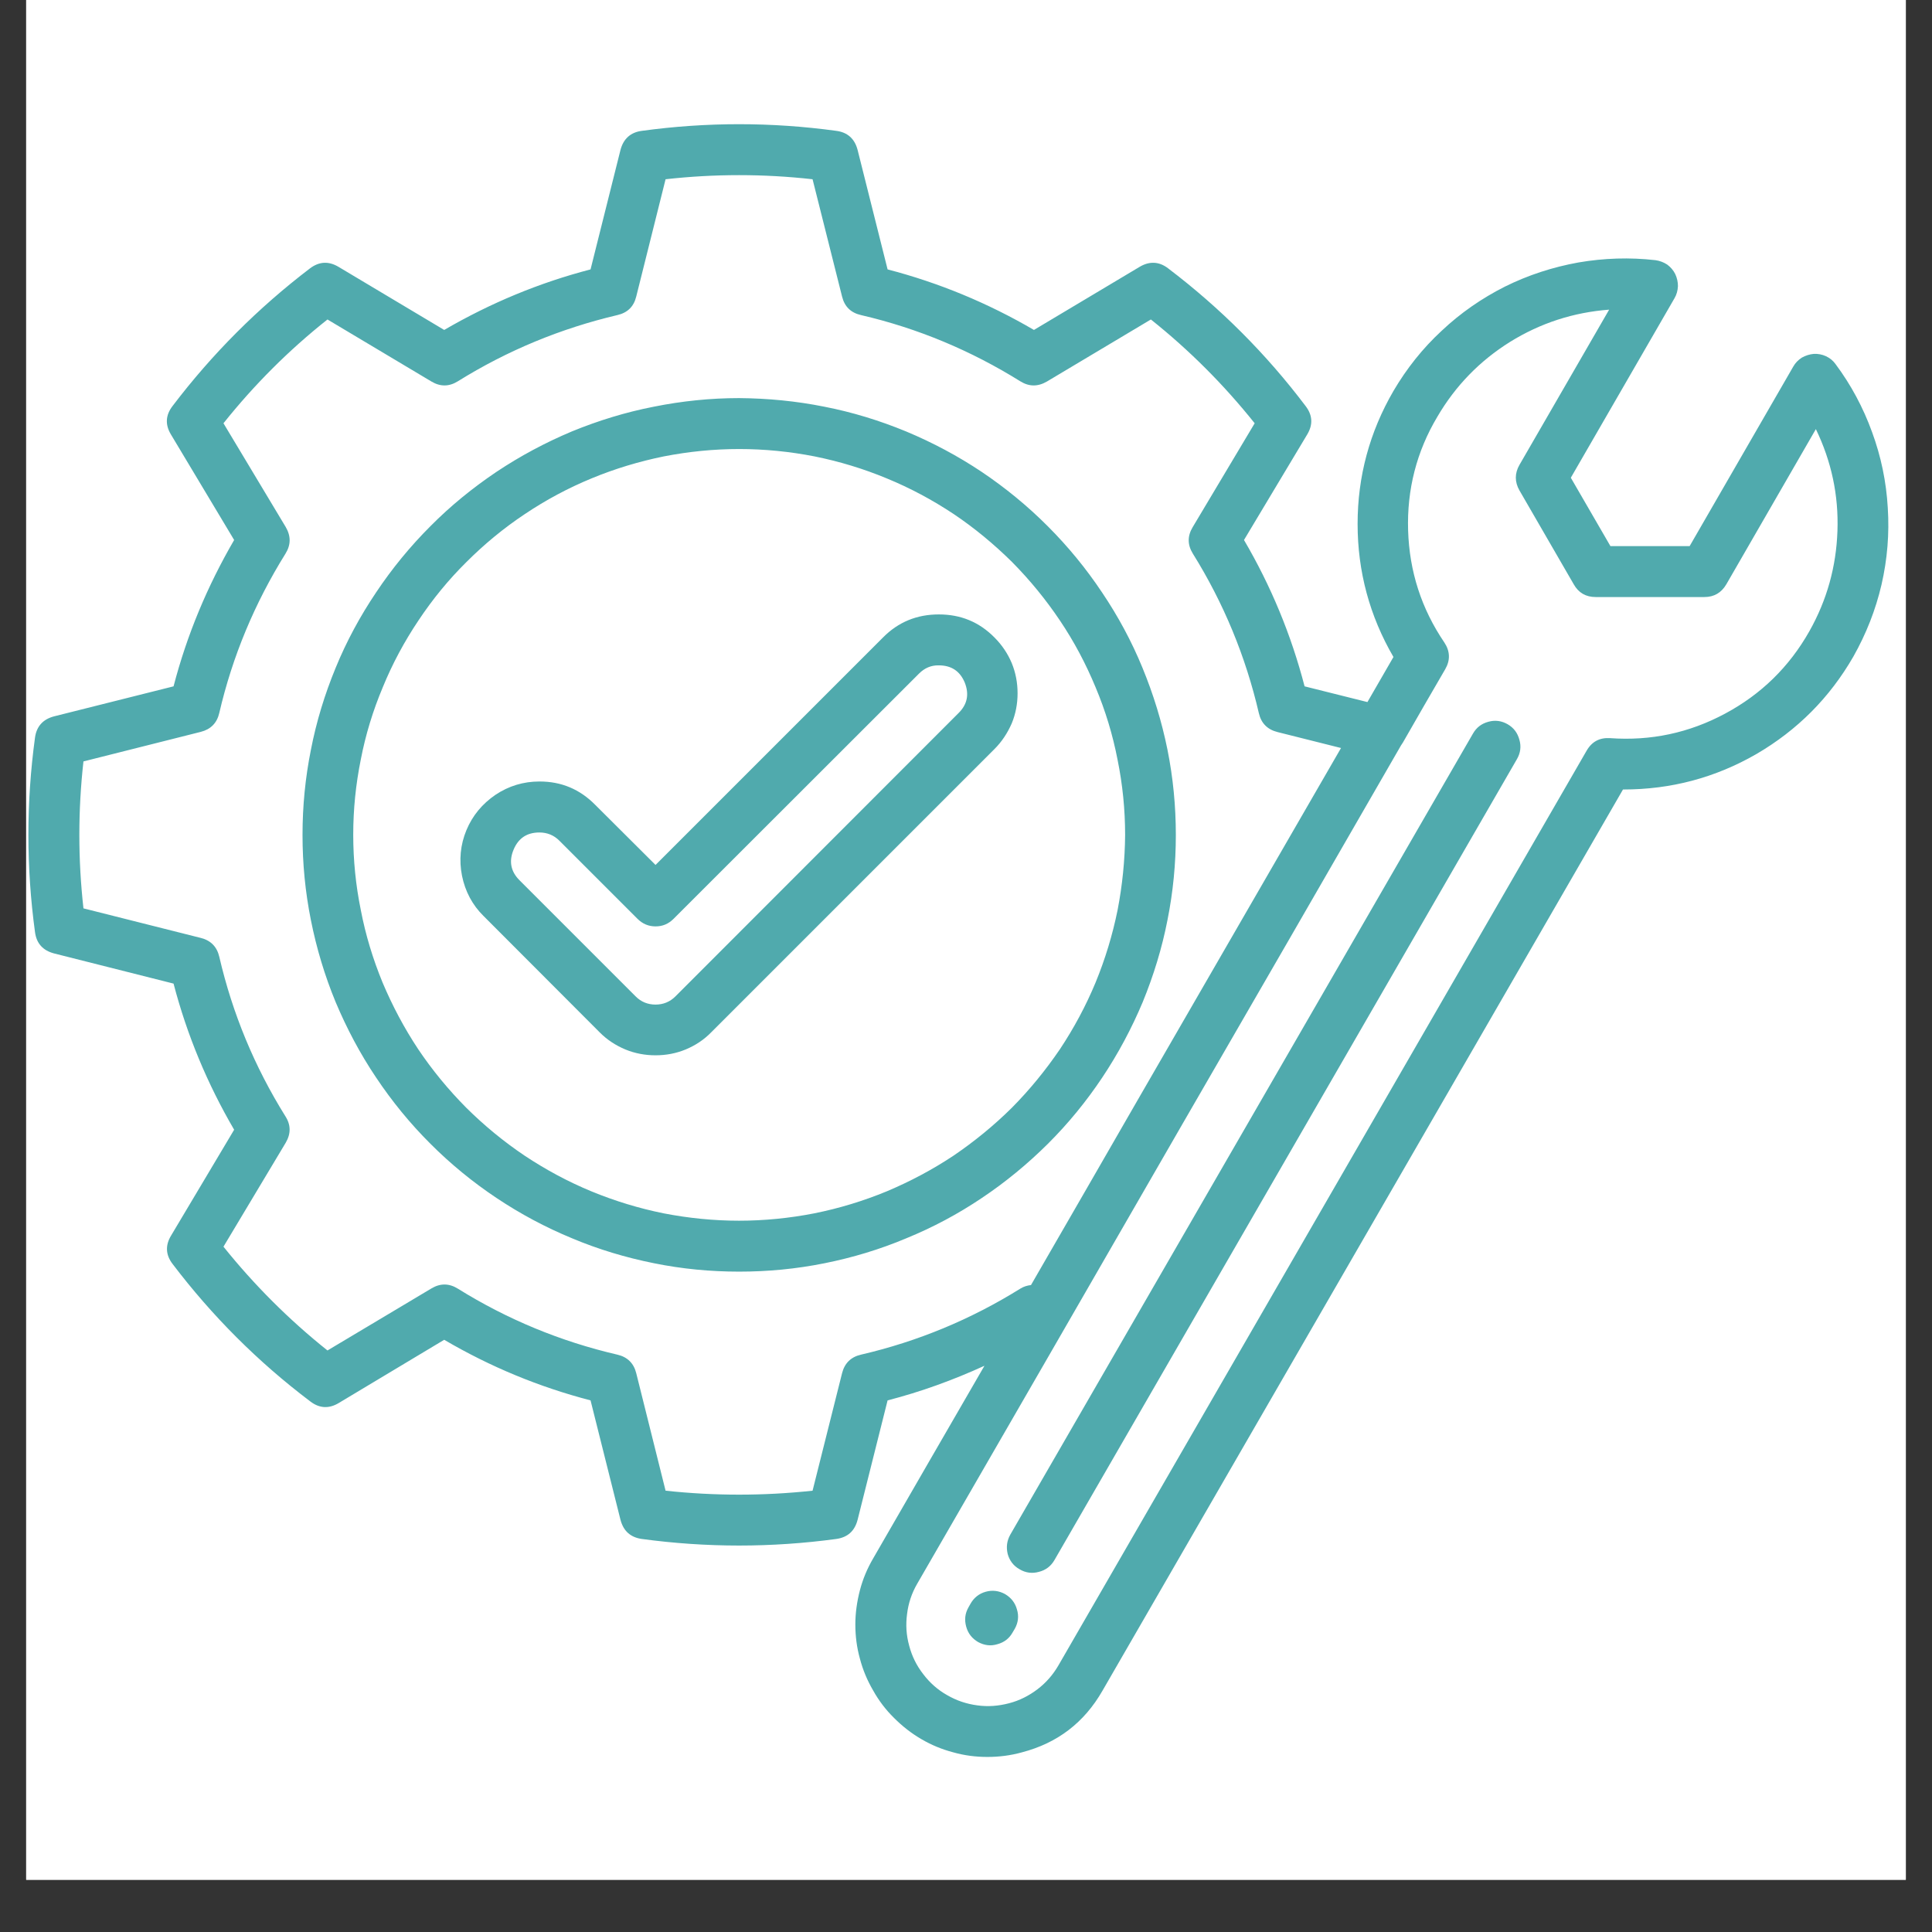
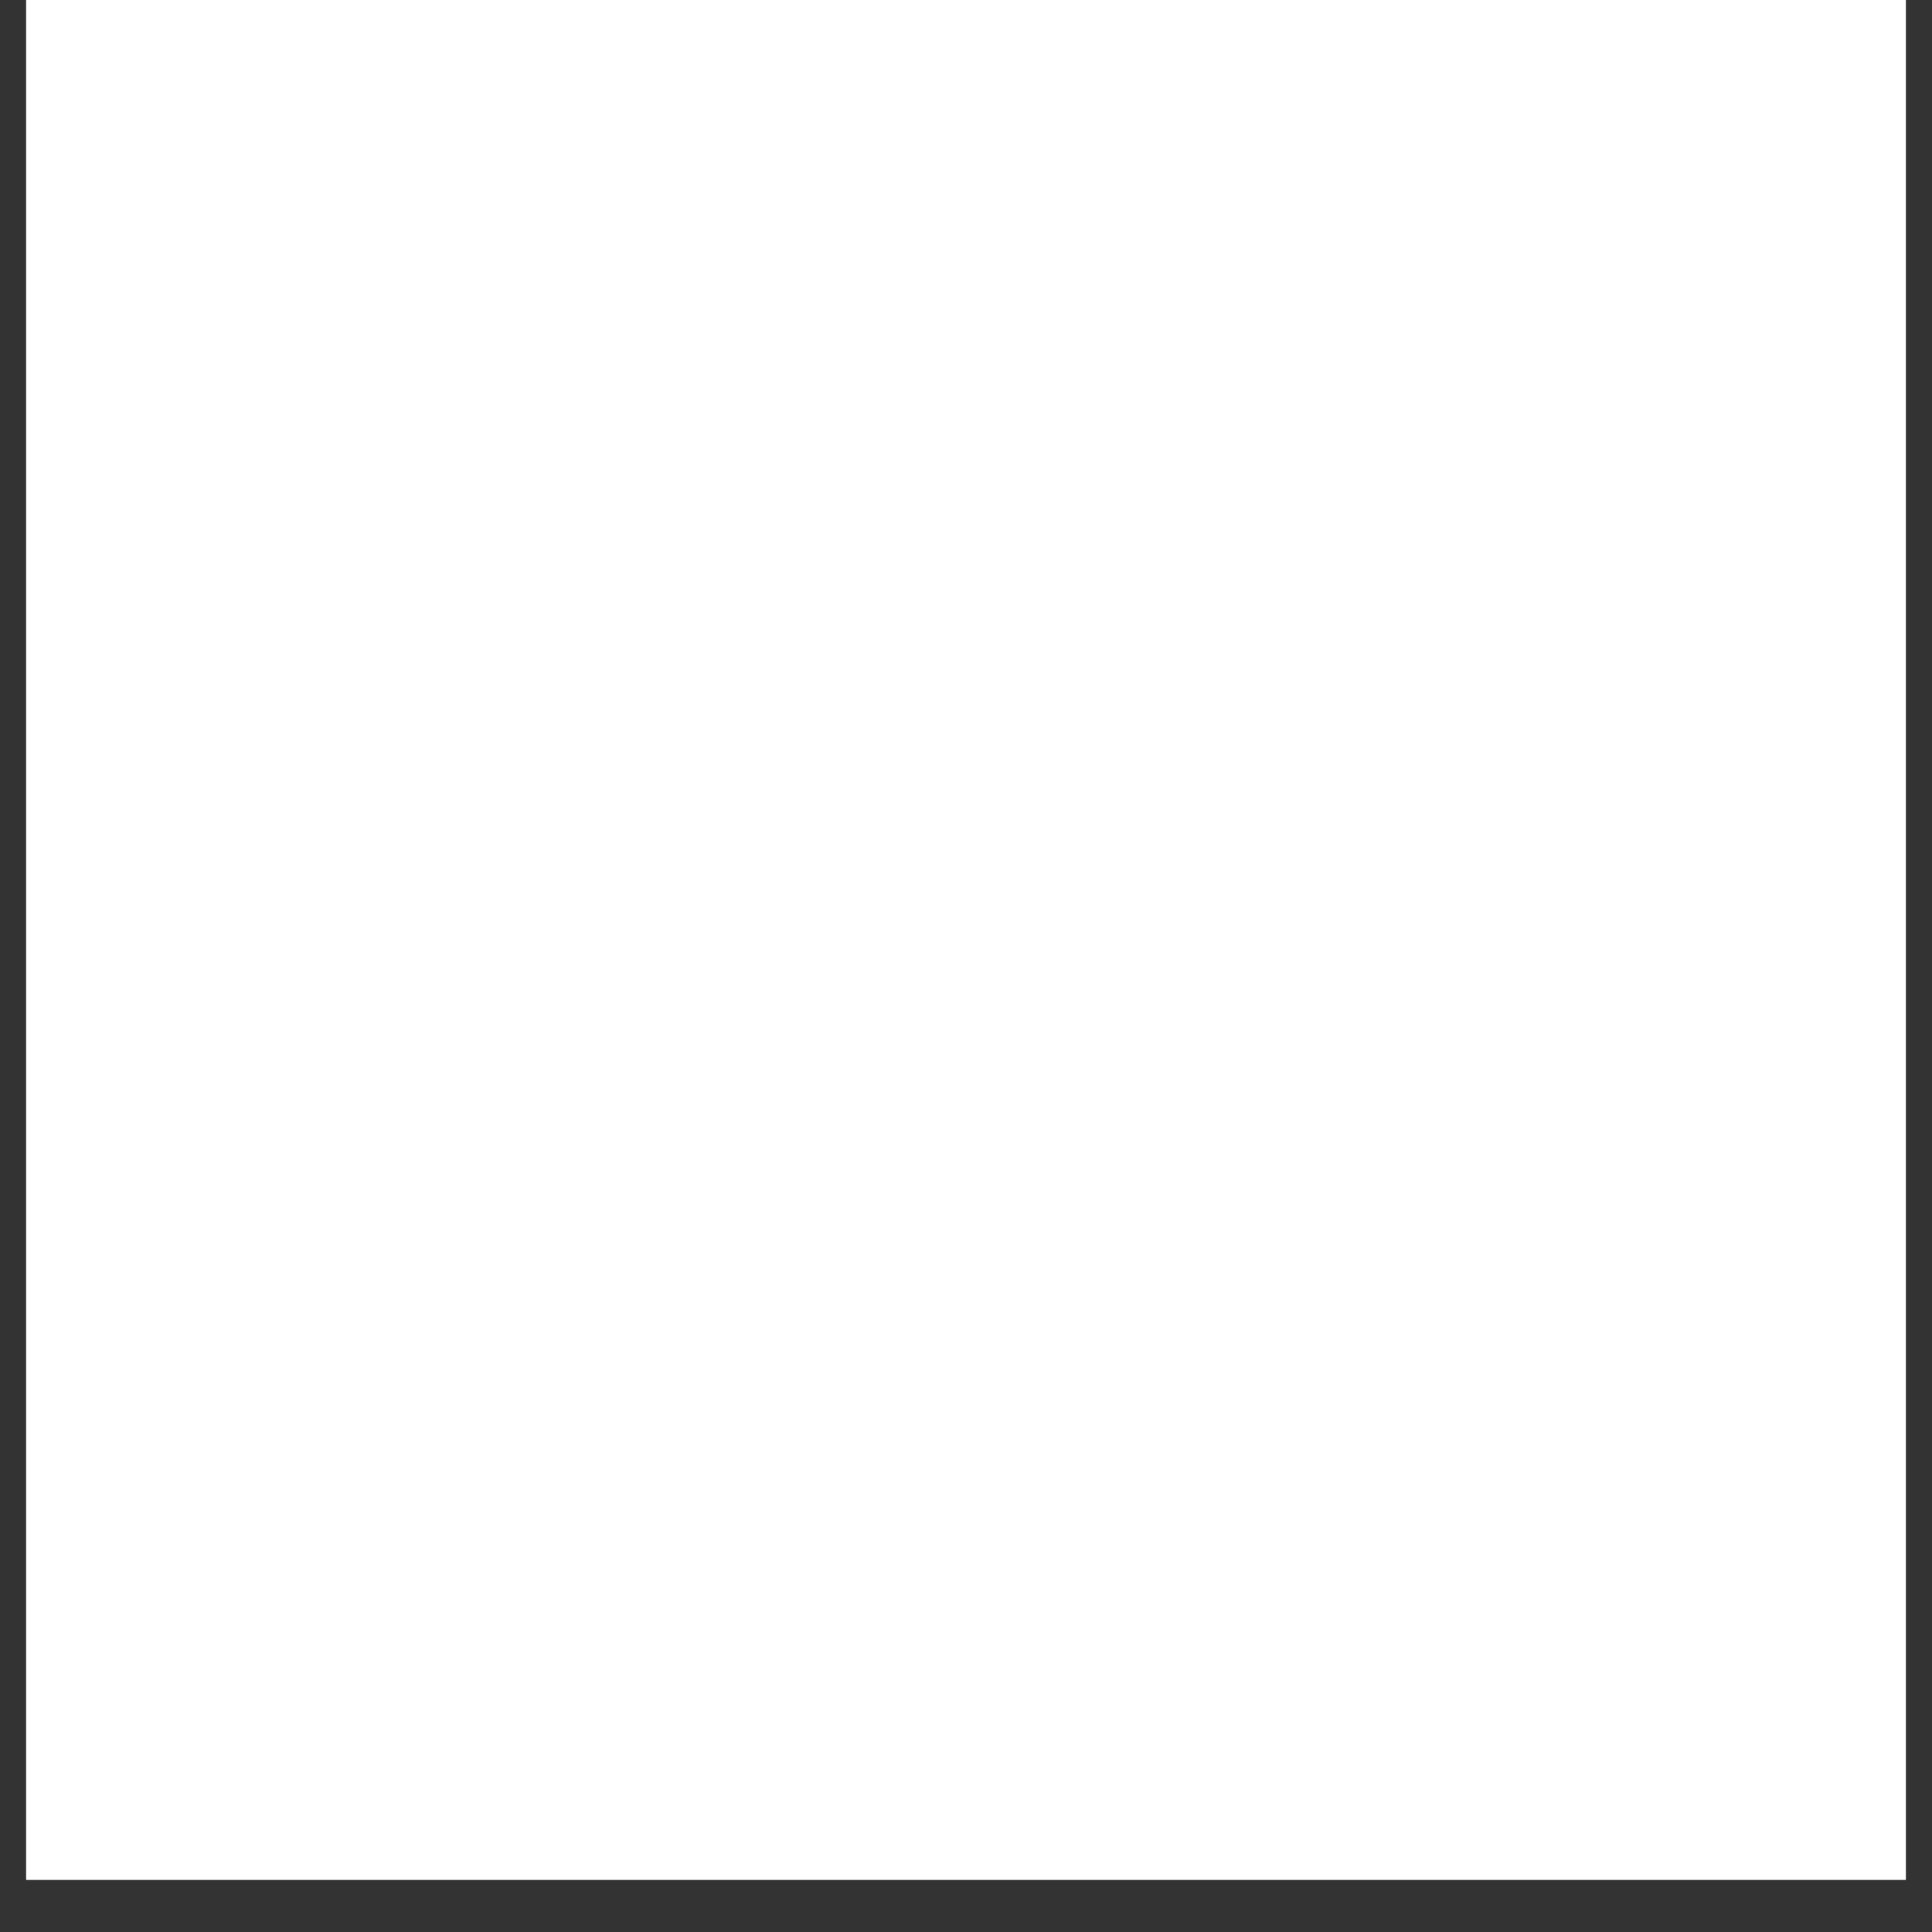
<svg xmlns="http://www.w3.org/2000/svg" width="48" zoomAndPan="magnify" viewBox="0 0 36 36" height="48" preserveAspectRatio="xMidYMid meet" version="1.0">
  <rect x="0" y="0" width="36" height="36" fill="#333333" stroke="none" />
  <defs>
    <clipPath id="a8d539ea4c">
      <path d="M 0.488 0 L 35.512 0 L 35.512 35.027 L 0.488 35.027 Z M 0.488 0 " clip-rule="nonzero" />
    </clipPath>
    <clipPath id="5c0406343d">
      <path d="M 0.488 2.277 L 35.512 2.277 L 35.512 32.926 L 0.488 32.926 Z M 0.488 2.277 " clip-rule="nonzero" />
    </clipPath>
  </defs>
  <g clip-path="url(#a8d539ea4c)">
    <path fill="#ffffff" d="M 0.488 0 L 35.512 0 L 35.512 35.027 L 0.488 35.027 Z M 0.488 0 " fill-opacity="1" fill-rule="nonzero" />
    <path fill="#ffffff" d="M 0.488 0 L 35.512 0 L 35.512 35.027 L 0.488 35.027 Z M 0.488 0 " fill-opacity="1" fill-rule="nonzero" />
  </g>
  <g clip-path="url(#5c0406343d)">
-     <path fill="#50aaad" d="M 13.77 7.418 C 13.238 7.418 12.707 7.473 12.184 7.578 C 11.66 7.68 11.152 7.836 10.656 8.039 C 10.164 8.246 9.695 8.496 9.25 8.793 C 8.809 9.09 8.395 9.426 8.02 9.805 C 7.641 10.184 7.305 10.594 7.008 11.039 C 6.711 11.48 6.457 11.949 6.254 12.445 C 6.051 12.938 5.895 13.445 5.793 13.973 C 5.688 14.496 5.637 15.023 5.637 15.559 C 5.637 16.094 5.688 16.621 5.793 17.145 C 5.898 17.672 6.051 18.18 6.254 18.672 C 6.461 19.164 6.711 19.637 7.008 20.078 C 7.305 20.523 7.641 20.934 8.02 21.312 C 8.398 21.691 8.809 22.027 9.254 22.324 C 9.699 22.621 10.168 22.871 10.66 23.074 C 11.152 23.281 11.664 23.434 12.188 23.539 C 12.711 23.645 13.238 23.695 13.773 23.695 C 14.309 23.695 14.836 23.645 15.363 23.539 C 15.887 23.434 16.395 23.281 16.887 23.074 C 17.383 22.871 17.852 22.621 18.293 22.324 C 18.738 22.027 19.148 21.688 19.527 21.312 C 19.906 20.934 20.242 20.523 20.539 20.078 C 20.836 19.633 21.086 19.164 21.293 18.672 C 21.496 18.176 21.652 17.668 21.754 17.145 C 21.859 16.621 21.91 16.09 21.91 15.559 C 21.91 15.023 21.859 14.492 21.754 13.969 C 21.648 13.445 21.492 12.938 21.289 12.445 C 21.086 11.949 20.832 11.48 20.535 11.039 C 20.238 10.594 19.902 10.184 19.523 9.805 C 19.145 9.426 18.734 9.09 18.293 8.793 C 17.848 8.496 17.379 8.246 16.883 8.039 C 16.391 7.836 15.883 7.68 15.359 7.578 C 14.836 7.473 14.305 7.422 13.77 7.418 Z M 13.77 22.746 C 13.301 22.746 12.832 22.699 12.367 22.609 C 11.906 22.516 11.457 22.379 11.02 22.199 C 10.586 22.02 10.172 21.797 9.777 21.535 C 9.387 21.273 9.023 20.973 8.688 20.641 C 8.355 20.305 8.055 19.941 7.793 19.551 C 7.531 19.156 7.312 18.742 7.129 18.309 C 6.949 17.871 6.812 17.422 6.723 16.957 C 6.629 16.496 6.582 16.027 6.582 15.555 C 6.582 15.082 6.629 14.617 6.723 14.152 C 6.812 13.691 6.949 13.242 7.133 12.805 C 7.312 12.367 7.535 11.953 7.797 11.562 C 8.059 11.168 8.355 10.805 8.691 10.473 C 9.023 10.141 9.387 9.84 9.781 9.578 C 10.172 9.316 10.586 9.094 11.023 8.914 C 11.457 8.734 11.91 8.598 12.371 8.504 C 12.836 8.414 13.301 8.367 13.773 8.367 C 14.246 8.367 14.715 8.414 15.176 8.504 C 15.641 8.598 16.09 8.734 16.523 8.914 C 16.961 9.094 17.375 9.316 17.77 9.578 C 18.16 9.84 18.523 10.141 18.859 10.473 C 19.191 10.809 19.488 11.172 19.75 11.562 C 20.016 11.957 20.234 12.371 20.414 12.805 C 20.598 13.242 20.734 13.691 20.824 14.156 C 20.918 14.617 20.965 15.086 20.965 15.559 C 20.961 16.027 20.914 16.496 20.824 16.961 C 20.73 17.422 20.594 17.871 20.414 18.309 C 20.234 18.742 20.012 19.156 19.75 19.551 C 19.484 19.941 19.188 20.305 18.855 20.641 C 18.52 20.973 18.156 21.27 17.766 21.535 C 17.371 21.797 16.957 22.016 16.523 22.199 C 16.086 22.379 15.637 22.516 15.172 22.609 C 14.711 22.699 14.242 22.746 13.77 22.746 Z M 18.531 11.879 C 18.246 11.59 17.902 11.449 17.496 11.449 L 17.492 11.449 C 17.086 11.449 16.738 11.59 16.453 11.879 L 12.215 16.117 L 11.09 14.996 C 10.805 14.707 10.461 14.562 10.055 14.562 L 10.051 14.562 C 9.754 14.562 9.48 14.645 9.234 14.809 C 8.988 14.977 8.805 15.195 8.691 15.469 C 8.578 15.742 8.551 16.027 8.609 16.32 C 8.668 16.609 8.801 16.863 9.012 17.07 L 11.176 19.238 C 11.312 19.375 11.473 19.48 11.652 19.555 C 11.832 19.629 12.02 19.664 12.215 19.664 C 12.41 19.664 12.598 19.629 12.777 19.555 C 12.957 19.48 13.117 19.375 13.254 19.234 L 18.531 13.957 C 18.668 13.82 18.773 13.66 18.852 13.48 C 18.926 13.301 18.961 13.113 18.961 12.918 C 18.961 12.723 18.926 12.535 18.852 12.355 C 18.777 12.176 18.668 12.016 18.531 11.879 Z M 17.859 13.289 L 12.586 18.566 C 12.484 18.668 12.359 18.719 12.215 18.719 C 12.07 18.719 11.945 18.668 11.844 18.566 L 9.68 16.402 C 9.516 16.238 9.48 16.047 9.57 15.832 C 9.66 15.617 9.82 15.512 10.051 15.512 C 10.195 15.512 10.32 15.562 10.422 15.664 L 11.879 17.121 C 11.973 17.215 12.086 17.262 12.215 17.262 C 12.348 17.262 12.457 17.215 12.551 17.121 L 17.125 12.551 C 17.227 12.449 17.348 12.395 17.492 12.398 C 17.727 12.398 17.887 12.504 17.977 12.719 C 18.062 12.934 18.027 13.125 17.859 13.289 Z M 18.91 30.348 L 18.871 30.414 C 18.809 30.527 18.715 30.602 18.586 30.637 C 18.461 30.676 18.344 30.66 18.227 30.598 C 18.113 30.531 18.039 30.438 18.004 30.312 C 17.969 30.184 17.98 30.066 18.047 29.949 L 18.082 29.887 C 18.145 29.773 18.242 29.695 18.367 29.66 C 18.492 29.625 18.613 29.641 18.727 29.703 C 18.84 29.77 18.914 29.863 18.949 29.988 C 18.988 30.113 18.973 30.234 18.91 30.348 Z M 28.266 14.145 L 19.648 29.07 C 19.582 29.184 19.484 29.258 19.359 29.289 C 19.234 29.324 19.113 29.309 19 29.242 C 18.887 29.18 18.812 29.082 18.777 28.957 C 18.746 28.828 18.762 28.711 18.824 28.598 L 27.445 13.672 C 27.512 13.555 27.605 13.484 27.734 13.449 C 27.859 13.414 27.98 13.43 28.094 13.496 C 28.207 13.562 28.277 13.656 28.312 13.785 C 28.348 13.91 28.332 14.031 28.266 14.145 Z M 34.203 6.785 C 34.156 6.719 34.098 6.672 34.023 6.637 C 33.953 6.605 33.875 6.59 33.797 6.594 C 33.715 6.602 33.645 6.625 33.574 6.664 C 33.508 6.707 33.453 6.762 33.414 6.832 L 31.484 10.176 L 30.008 10.176 L 29.27 8.902 L 31.203 5.555 C 31.242 5.488 31.262 5.414 31.266 5.332 C 31.266 5.254 31.25 5.18 31.215 5.105 C 31.18 5.035 31.129 4.977 31.066 4.93 C 31 4.887 30.926 4.859 30.848 4.848 C 30.367 4.793 29.887 4.809 29.41 4.891 C 28.934 4.977 28.477 5.125 28.043 5.34 C 27.609 5.559 27.215 5.832 26.863 6.164 C 26.508 6.492 26.211 6.867 25.965 7.285 C 25.52 8.051 25.297 8.879 25.297 9.762 C 25.297 10.648 25.52 11.477 25.965 12.242 L 25.48 13.082 L 24.309 12.789 C 24.059 11.828 23.684 10.922 23.18 10.062 L 24.359 8.094 C 24.469 7.91 24.457 7.734 24.328 7.566 C 23.594 6.594 22.738 5.738 21.766 5 C 21.598 4.871 21.418 4.863 21.234 4.973 L 19.266 6.148 C 18.41 5.648 17.5 5.27 16.539 5.02 L 15.98 2.793 C 15.926 2.586 15.793 2.465 15.582 2.438 C 14.375 2.273 13.168 2.273 11.961 2.438 C 11.75 2.465 11.617 2.586 11.562 2.793 L 11.004 5.02 C 10.043 5.27 9.137 5.648 8.277 6.148 L 6.309 4.973 C 6.125 4.863 5.949 4.871 5.777 5 C 4.809 5.738 3.953 6.594 3.215 7.566 C 3.086 7.734 3.074 7.91 3.184 8.094 L 4.363 10.062 C 3.863 10.922 3.484 11.828 3.234 12.789 L 1.008 13.348 C 0.801 13.402 0.68 13.535 0.652 13.746 C 0.488 14.953 0.488 16.16 0.652 17.367 C 0.68 17.582 0.801 17.711 1.008 17.766 L 3.234 18.328 C 3.484 19.285 3.863 20.195 4.363 21.051 L 3.188 23.023 C 3.078 23.203 3.086 23.383 3.215 23.551 C 3.953 24.523 4.809 25.379 5.781 26.113 C 5.949 26.242 6.125 26.254 6.309 26.145 L 8.277 24.965 C 9.137 25.469 10.043 25.844 11.004 26.094 L 11.562 28.32 C 11.617 28.527 11.746 28.645 11.957 28.676 C 13.168 28.84 14.375 28.84 15.586 28.676 C 15.797 28.645 15.926 28.527 15.98 28.32 L 16.539 26.094 C 17.16 25.934 17.762 25.715 18.344 25.449 C 17.652 26.645 16.961 27.84 16.27 29.039 C 16.16 29.227 16.078 29.422 16.023 29.633 C 15.969 29.84 15.938 30.055 15.938 30.27 C 15.938 30.484 15.965 30.699 16.023 30.906 C 16.078 31.117 16.16 31.312 16.27 31.5 C 16.375 31.688 16.504 31.859 16.66 32.012 C 16.812 32.164 16.98 32.297 17.168 32.406 C 17.355 32.516 17.555 32.598 17.762 32.652 C 17.969 32.711 18.184 32.738 18.398 32.738 C 18.617 32.738 18.832 32.711 19.043 32.652 C 19.703 32.48 20.203 32.098 20.543 31.504 C 23.777 25.906 27.008 20.309 30.242 14.711 L 30.25 14.711 C 31.137 14.711 31.961 14.492 32.727 14.051 C 33.492 13.605 34.094 13 34.535 12.234 C 34.773 11.812 34.949 11.367 35.059 10.895 C 35.168 10.422 35.207 9.945 35.176 9.461 C 35.148 8.977 35.051 8.508 34.883 8.051 C 34.719 7.598 34.492 7.172 34.203 6.785 Z M 19.012 24.012 C 18.09 24.586 17.102 24.996 16.043 25.242 C 15.855 25.285 15.738 25.402 15.691 25.586 L 15.141 27.777 C 14.227 27.875 13.316 27.875 12.402 27.777 L 11.855 25.586 C 11.809 25.402 11.691 25.285 11.504 25.242 C 10.445 24.996 9.453 24.586 8.531 24.012 C 8.367 23.91 8.203 23.91 8.039 24.008 L 6.102 25.164 C 5.383 24.59 4.738 23.945 4.164 23.23 L 5.324 21.293 C 5.422 21.125 5.422 20.961 5.316 20.797 C 4.742 19.875 4.332 18.887 4.086 17.828 C 4.043 17.641 3.926 17.523 3.742 17.477 L 1.555 16.926 C 1.453 16.012 1.453 15.102 1.555 14.188 L 3.742 13.637 C 3.926 13.59 4.043 13.473 4.086 13.285 C 4.332 12.227 4.746 11.238 5.32 10.316 C 5.422 10.152 5.422 9.988 5.324 9.82 L 4.164 7.887 C 4.738 7.168 5.383 6.523 6.102 5.953 L 8.039 7.109 C 8.203 7.207 8.367 7.207 8.531 7.105 C 9.453 6.531 10.445 6.121 11.504 5.871 C 11.691 5.828 11.809 5.715 11.855 5.527 L 12.402 3.34 C 13.316 3.238 14.227 3.238 15.141 3.34 L 15.691 5.527 C 15.738 5.715 15.855 5.828 16.043 5.871 C 17.102 6.117 18.09 6.531 19.012 7.105 C 19.176 7.207 19.34 7.207 19.508 7.109 L 21.445 5.953 C 22.16 6.523 22.805 7.168 23.379 7.887 L 22.223 9.824 C 22.125 9.988 22.125 10.152 22.227 10.316 C 22.801 11.238 23.211 12.23 23.457 13.289 C 23.5 13.477 23.617 13.594 23.805 13.641 L 24.988 13.938 C 23.723 16.129 22.453 18.324 21.188 20.516 C 20.531 21.66 19.871 22.801 19.211 23.945 C 19.141 23.953 19.074 23.973 19.012 24.012 Z M 33.715 11.762 C 33.34 12.426 32.816 12.938 32.145 13.297 C 31.477 13.656 30.762 13.809 30 13.754 C 29.805 13.742 29.66 13.82 29.562 13.992 C 26.281 19.672 23.004 25.352 19.723 31.031 C 19.621 31.207 19.492 31.355 19.332 31.477 C 19.172 31.598 18.996 31.688 18.801 31.738 C 18.605 31.789 18.41 31.805 18.211 31.777 C 18.008 31.75 17.824 31.688 17.648 31.586 C 17.473 31.488 17.324 31.355 17.203 31.195 C 17.078 31.035 16.992 30.859 16.941 30.664 C 16.887 30.469 16.875 30.273 16.902 30.074 C 16.926 29.875 16.988 29.688 17.09 29.512 C 18.73 26.672 20.371 23.832 22.008 20.988 C 23.375 18.625 24.742 16.258 26.105 13.891 C 26.117 13.875 26.129 13.855 26.141 13.836 C 26.402 13.379 26.664 12.926 26.93 12.469 C 27.027 12.301 27.02 12.133 26.914 11.973 C 26.484 11.34 26.262 10.645 26.238 9.883 C 26.215 9.125 26.395 8.414 26.785 7.762 C 27.121 7.188 27.574 6.723 28.137 6.371 C 28.703 6.02 29.32 5.82 29.984 5.77 L 28.312 8.664 C 28.223 8.82 28.223 8.98 28.312 9.137 L 29.324 10.887 C 29.414 11.047 29.551 11.125 29.734 11.125 L 31.758 11.125 C 31.938 11.125 32.074 11.047 32.168 10.887 L 33.836 7.996 C 34.125 8.594 34.262 9.227 34.238 9.895 C 34.215 10.559 34.043 11.18 33.715 11.762 Z M 33.715 11.762 " fill-opacity="1" fill-rule="nonzero" />
-   </g>
+     </g>
</svg>